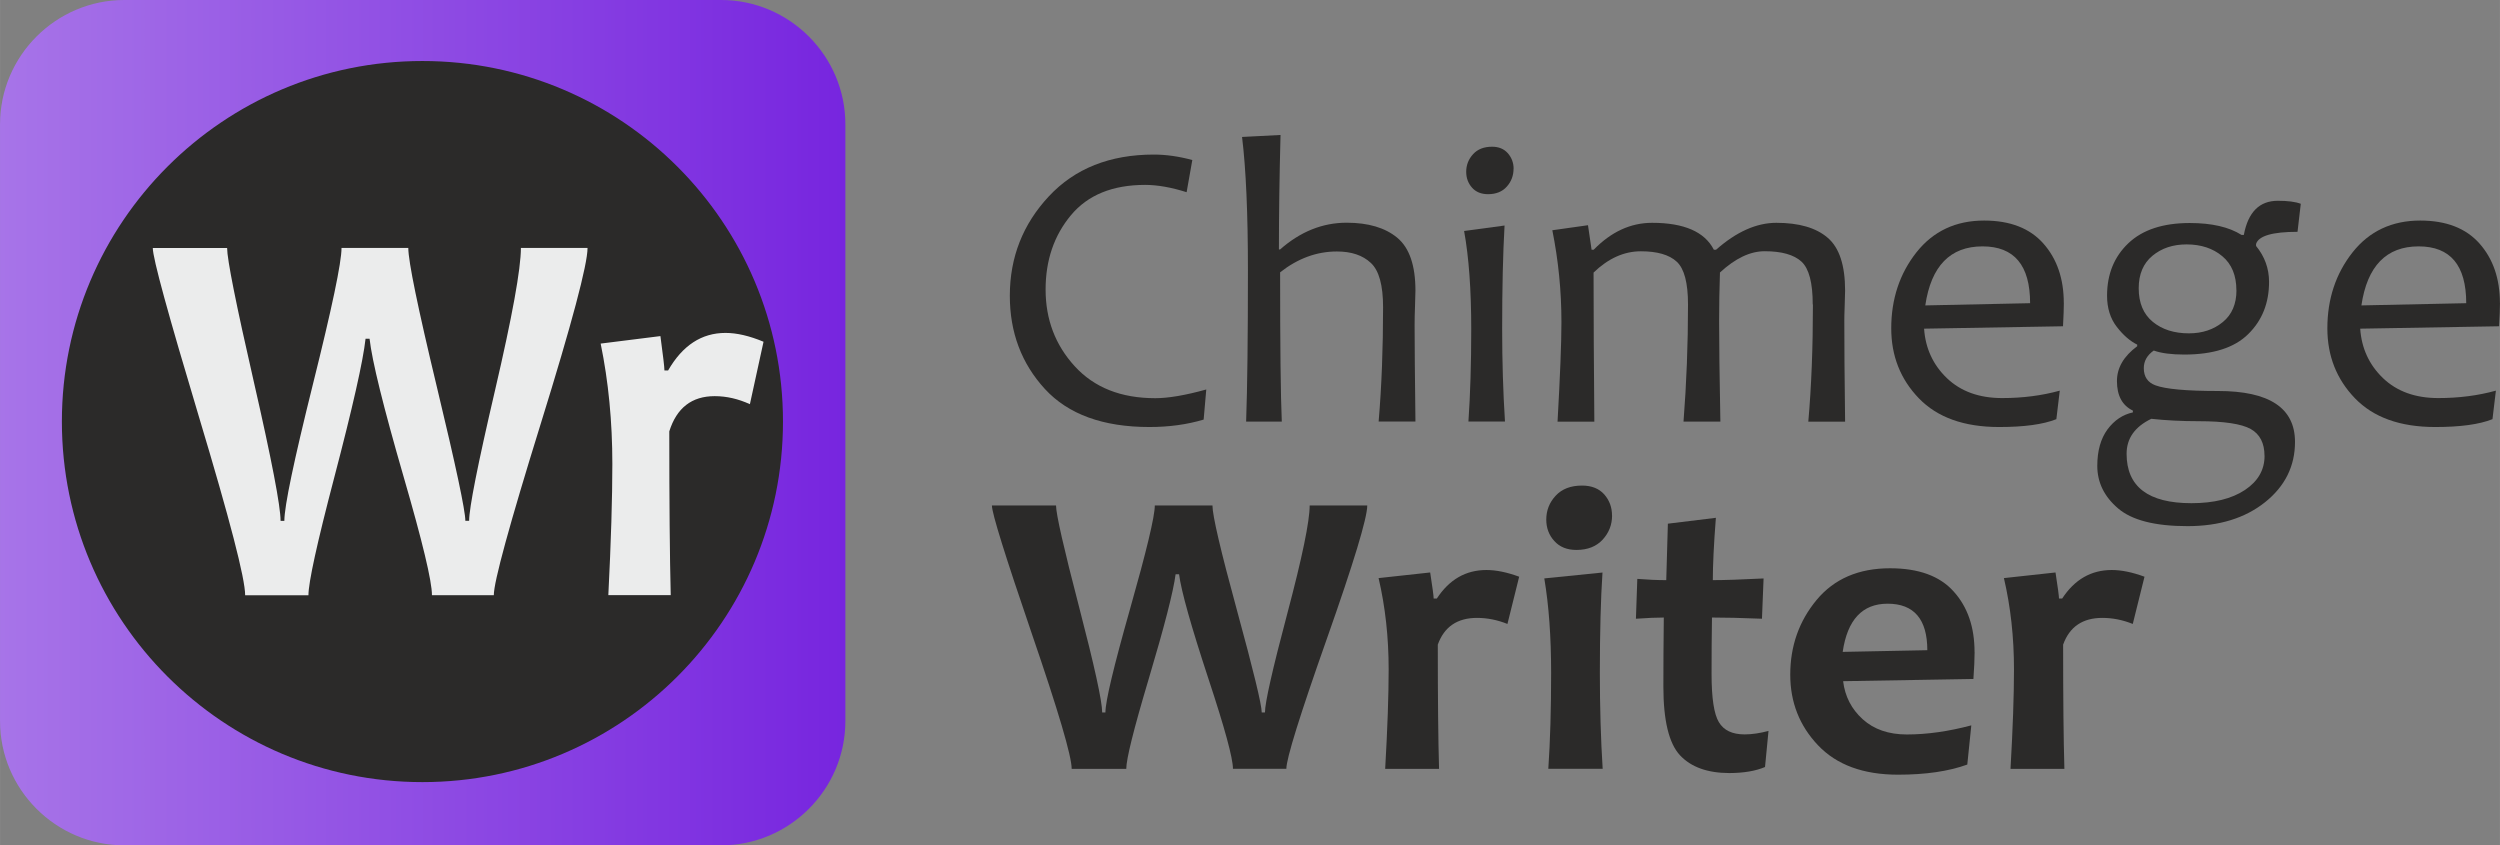
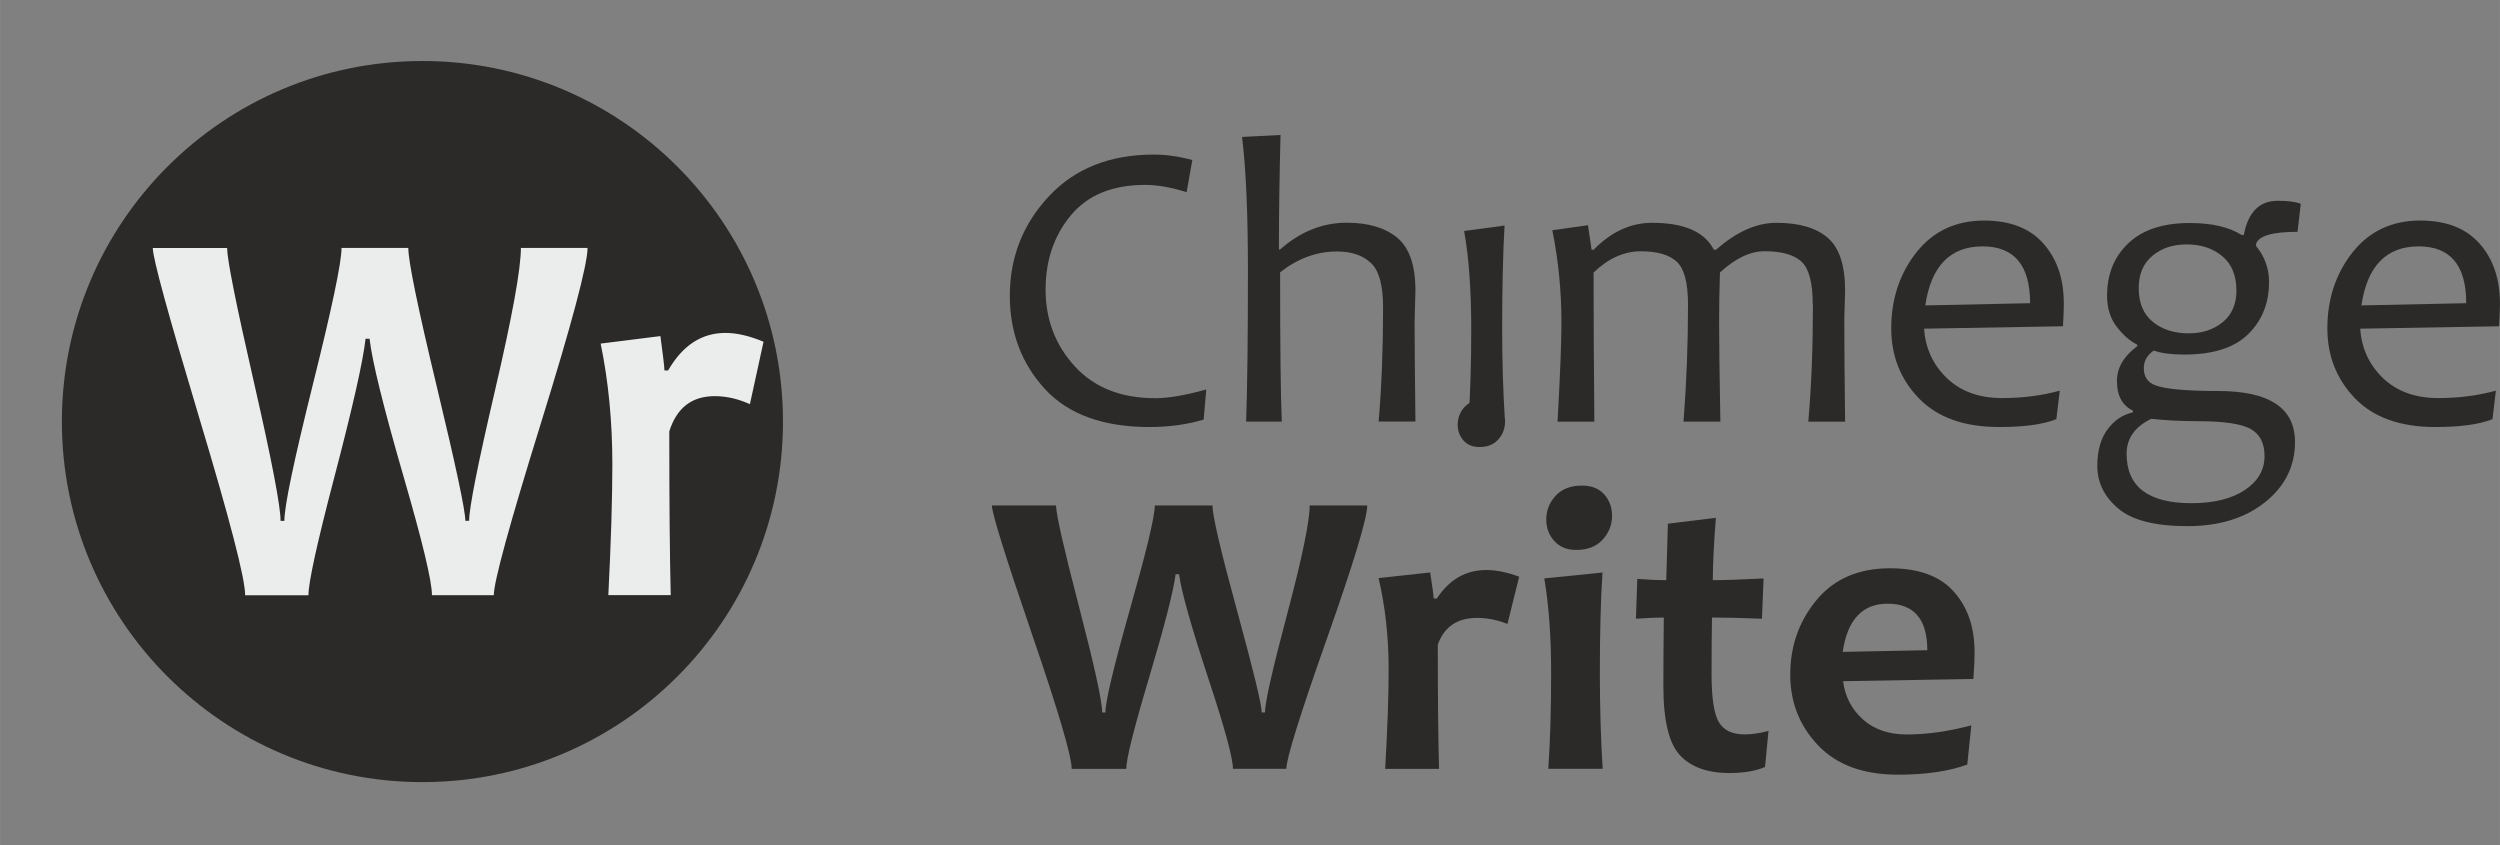
<svg xmlns="http://www.w3.org/2000/svg" xml:space="preserve" width="591.436mm" height="200mm" version="1.1" style="shape-rendering:geometricPrecision; text-rendering:geometricPrecision; image-rendering:optimizeQuality; fill-rule:evenodd; clip-rule:evenodd" viewBox="0 0 41713 14106">
  <rect x="0" y="0" width="41713" height="14106" fill="#808080" stroke="none" />
  <defs>
    <style type="text/css">
   
    .fil2 {fill:#2B2A29}
    .fil3 {fill:#EBECEC;fill-rule:nonzero}
    .fil0 {fill:#2B2A29;fill-rule:nonzero}
    .fil1 {fill:url(#id0)}
   
  </style>
    <linearGradient id="id0" gradientUnits="userSpaceOnUse" x1="0" y1="7053" x2="14105" y2="7053">
      <stop offset="0" style="stop-opacity:1; stop-color:#A774E8" />
      <stop offset="1" style="stop-opacity:1; stop-color:#7725DF" />
    </linearGradient>
  </defs>
  <g id="Layer_x0020_1">
    <path class="fil0" d="M20127 6497l-44 504c-278,83 -578,124 -905,124 -774,0 -1356,-212 -1745,-636 -389,-424 -584,-942 -584,-1554 0,-642 218,-1195 651,-1659 434,-465 1019,-697 1752,-697 203,0 416,30 642,91l-95 537c-259,-82 -490,-122 -692,-122 -545,0 -958,169 -1239,507 -281,338 -422,750 -422,1239 0,498 161,924 485,1279 325,356 772,534 1345,534 218,0 501,-48 850,-145z" />
    <path id="1" class="fil0" d="M23617 7034l-614 0c50,-592 74,-1228 74,-1910 0,-365 -68,-611 -204,-737 -136,-128 -325,-191 -566,-191 -338,0 -653,116 -948,348 0,1228 9,2059 28,2491l-595 0c21,-594 30,-1433 30,-2519 0,-949 -32,-1692 -98,-2231l642 -33c-18,686 -27,1323 -27,1910l20 0c338,-297 707,-446 1111,-446 361,0 642,84 844,251 202,168 303,462 303,883 0,44 -2,127 -7,252 -5,124 -7,234 -7,328 0,325 5,858 14,1604z" />
-     <path id="2" class="fil0" d="M25112 7034l-611 0c31,-451 47,-964 47,-1543 0,-650 -39,-1196 -119,-1637l675 -91c-27,470 -40,1046 -40,1728 0,540 16,1054 47,1543zm142 -4219c0,114 -37,214 -112,298 -74,84 -179,127 -313,127 -115,0 -204,-37 -268,-109 -65,-74 -97,-161 -97,-265 0,-113 39,-211 115,-294 76,-83 182,-124 317,-124 111,0 198,36 263,109 63,73 96,159 96,258z" />
+     <path id="2" class="fil0" d="M25112 7034l-611 0c31,-451 47,-964 47,-1543 0,-650 -39,-1196 -119,-1637l675 -91c-27,470 -40,1046 -40,1728 0,540 16,1054 47,1543zc0,114 -37,214 -112,298 -74,84 -179,127 -313,127 -115,0 -204,-37 -268,-109 -65,-74 -97,-161 -97,-265 0,-113 39,-211 115,-294 76,-83 182,-124 317,-124 111,0 198,36 263,109 63,73 96,159 96,258z" />
    <path id="3" class="fil0" d="M30246 5080c0,-361 -62,-598 -187,-714 -126,-116 -331,-174 -616,-174 -241,0 -490,119 -745,355 -9,274 -14,543 -14,807 0,376 7,936 21,1681l-615 0c50,-642 75,-1293 75,-1954 0,-361 -62,-598 -188,-714 -124,-116 -325,-174 -599,-174 -281,0 -544,119 -789,355 0,713 5,1543 13,2488l-614 0c43,-765 65,-1319 65,-1660 0,-521 -51,-1031 -152,-1534l595 -84 60 409 35 0c293,-300 617,-449 975,-449 533,0 877,150 1030,449l37 0c340,-300 675,-449 1006,-449 378,0 664,83 857,250 194,166 290,460 290,881 0,43 -2,127 -7,252 -5,127 -6,211 -6,254 0,376 3,936 13,1681l-614 0c52,-590 77,-1241 77,-1954z" />
    <path id="4" class="fil0" d="M34436 5052c0,94 -5,226 -14,392l-2318 40c22,328 150,604 381,826 232,221 538,332 922,332 341,0 662,-41 961,-124l-57 476c-221,88 -539,131 -955,131 -585,0 -1031,-160 -1339,-479 -308,-319 -461,-709 -461,-1168 0,-490 141,-913 420,-1267 280,-354 657,-531 1129,-531 434,0 764,128 991,385 226,256 339,587 339,989zm-563 7c0,-633 -265,-948 -794,-948 -539,0 -858,328 -955,985l1749 -37z" />
    <path id="5" class="fil0" d="M38389 3403l-54 465c-418,0 -650,67 -692,203l0 33c144,175 217,376 217,600 0,351 -115,642 -347,870 -230,228 -586,342 -1068,342 -213,0 -384,-22 -509,-67 -111,78 -166,176 -166,294 0,144 66,240 196,287 167,62 514,94 1043,94 856,0 1284,283 1284,850 0,404 -167,740 -500,1006 -333,265 -764,399 -1293,399 -543,0 -929,-99 -1159,-296 -231,-197 -347,-433 -347,-710 0,-252 58,-455 170,-608 114,-153 256,-248 424,-284l0 -30c-177,-85 -266,-250 -266,-493 0,-220 112,-414 338,-581l0 -27c-120,-59 -234,-158 -341,-297 -108,-139 -162,-313 -162,-520 0,-358 119,-650 355,-874 236,-225 578,-338 1025,-338 368,0 656,67 864,199l38 0c71,-380 260,-570 567,-570 166,0 295,16 385,51zm-605 4202c0,-211 -77,-361 -230,-447 -154,-86 -445,-130 -870,-130 -288,0 -551,-14 -789,-40 -275,133 -412,327 -412,584 0,548 361,824 1081,824 376,0 673,-74 893,-220 219,-146 328,-336 328,-570zm-469 -2761c0,-248 -78,-438 -235,-569 -156,-131 -355,-197 -596,-197 -227,0 -417,63 -570,190 -153,127 -229,308 -229,541 0,245 78,432 235,561 156,128 357,192 603,192 225,0 412,-63 565,-188 152,-124 228,-302 228,-531z" />
    <path id="6" class="fil0" d="M41713 5052c0,94 -5,226 -14,392l-2318 40c22,328 150,604 381,826 232,221 538,332 922,332 341,0 662,-41 961,-124l-57 476c-221,88 -539,131 -955,131 -585,0 -1031,-160 -1339,-479 -308,-319 -461,-709 -461,-1168 0,-490 141,-913 420,-1267 280,-354 657,-531 1129,-531 434,0 764,128 991,385 226,256 339,587 339,989zm-563 7c0,-633 -265,-948 -794,-948 -539,0 -858,328 -955,985l1749 -37z" />
    <path id="7" class="fil0" d="M22813 8433c0,210 -225,953 -675,2228 -451,1277 -675,1998 -675,2167l-891 0c0,-177 -137,-679 -409,-1502 -290,-881 -454,-1463 -490,-1744l-58 0c-36,283 -187,870 -452,1758 -248,831 -371,1326 -371,1489l-911 0c0,-212 -222,-964 -666,-2258 -442,-1294 -665,-2006 -665,-2137l1070 0c0,143 128,708 385,1695 257,989 385,1574 385,1759l54 0c0,-186 137,-760 411,-1727 274,-967 413,-1542 413,-1727l962 0c0,169 137,755 411,1757 274,1004 411,1568 411,1697l54 0c0,-162 124,-713 373,-1651 249,-938 373,-1539 373,-1803l959 0z" />
    <path id="8" class="fil0" d="M25348 9622l-196 789c-167,-67 -335,-101 -507,-101 -331,0 -548,149 -655,446 0,897 7,1589 21,2073l-899 0c39,-678 58,-1231 58,-1660 0,-536 -56,-1044 -168,-1523l861 -94c38,248 58,393 58,435l53 0c207,-317 483,-476 827,-476 162,0 344,37 547,112z" />
    <path id="9" class="fil0" d="M26742 12828l-908 0c32,-465 47,-1000 47,-1604 0,-598 -38,-1122 -114,-1573l971 -98c-29,437 -44,993 -44,1671 0,578 16,1113 47,1604zm156 -4226c0,153 -52,287 -157,402 -105,114 -251,172 -438,172 -157,0 -280,-50 -369,-149 -90,-99 -134,-218 -134,-357 0,-153 52,-286 157,-399 105,-113 251,-169 440,-169 160,0 283,50 370,147 86,98 130,215 130,353z" />
    <path id="10" class="fil0" d="M29508 12197l-58 601c-158,67 -356,100 -595,101 -364,-1 -639,-99 -824,-297 -184,-198 -277,-580 -277,-1145 0,-339 2,-724 7,-1153 -115,0 -271,6 -465,20l23 -665c173,14 334,21 483,21 2,-120 12,-433 27,-942l801 -98c-35,448 -51,795 -51,1040 189,0 471,-9 847,-28l-27 672c-342,-14 -620,-20 -834,-20 -5,298 -7,613 -7,941 0,401 40,669 122,805 81,136 224,204 429,204 123,0 256,-20 399,-58z" />
    <path id="11" class="fil0" d="M32947 10881c0,114 -7,264 -20,448l-2174 37c31,255 141,467 327,635 187,169 432,254 736,254 338,0 696,-51 1076,-152l-67 654c-311,113 -696,169 -1155,169 -581,0 -1025,-164 -1335,-490 -310,-326 -464,-719 -464,-1178 0,-479 147,-895 440,-1248 294,-353 702,-528 1225,-528 477,0 831,129 1062,388 233,258 348,595 348,1009zm-789 -31c0,-517 -221,-777 -663,-777 -421,0 -671,268 -749,804l1411 -28z" />
-     <path id="12" class="fil0" d="M35782 9622l-196 789c-167,-67 -335,-101 -507,-101 -331,0 -548,149 -655,446 0,897 7,1589 21,2073l-899 0c39,-678 58,-1231 58,-1660 0,-536 -56,-1044 -168,-1523l861 -94c38,248 58,393 58,435l53 0c207,-317 483,-476 827,-476 162,0 344,37 547,112z" />
    <g id="_846806840">
-       <path class="fil1" d="M2074 0l9957 0c1141,0 2074,933 2074,2074l0 9957c0,1141 -933,2074 -2074,2074l-9957 0c-1141,0 -2074,-933 -2074,-2074l0 -9957c0,-1141 933,-2074 2074,-2074z" />
      <circle class="fil2" cx="7048" cy="7034" r="6016" />
      <path class="fil3" d="M9803 4137c0,276 -260,1256 -782,2937 -522,1683 -782,2633 -782,2857l-1032 0c0,-234 -159,-895 -474,-1980 -336,-1162 -526,-1929 -567,-2299l-67 0c-41,374 -216,1147 -523,2318 -287,1095 -430,1748 -430,1962l-1056 0c0,-280 -258,-1271 -771,-2977 -512,-1706 -770,-2644 -770,-2817l1240 0c0,188 148,933 446,2234 298,1303 446,2075 446,2319l63 0c0,-245 159,-1002 476,-2277 318,-1274 478,-2032 478,-2277l1114 0c0,223 159,995 476,2316 318,1323 476,2067 476,2237l63 0c0,-214 144,-940 432,-2176 288,-1236 432,-2029 432,-2377l1110 0z" />
      <path id="1" class="fil3" d="M12739 5704l-227 1040c-193,-88 -388,-134 -587,-134 -383,0 -635,196 -758,588 0,1183 8,2094 24,2732l-1041 0c45,-893 67,-1622 67,-2189 0,-706 -65,-1376 -195,-2008l997 -125c44,327 67,518 67,574l61 0c240,-418 559,-627 958,-627 188,0 399,49 634,147z" />
    </g>
  </g>
</svg>